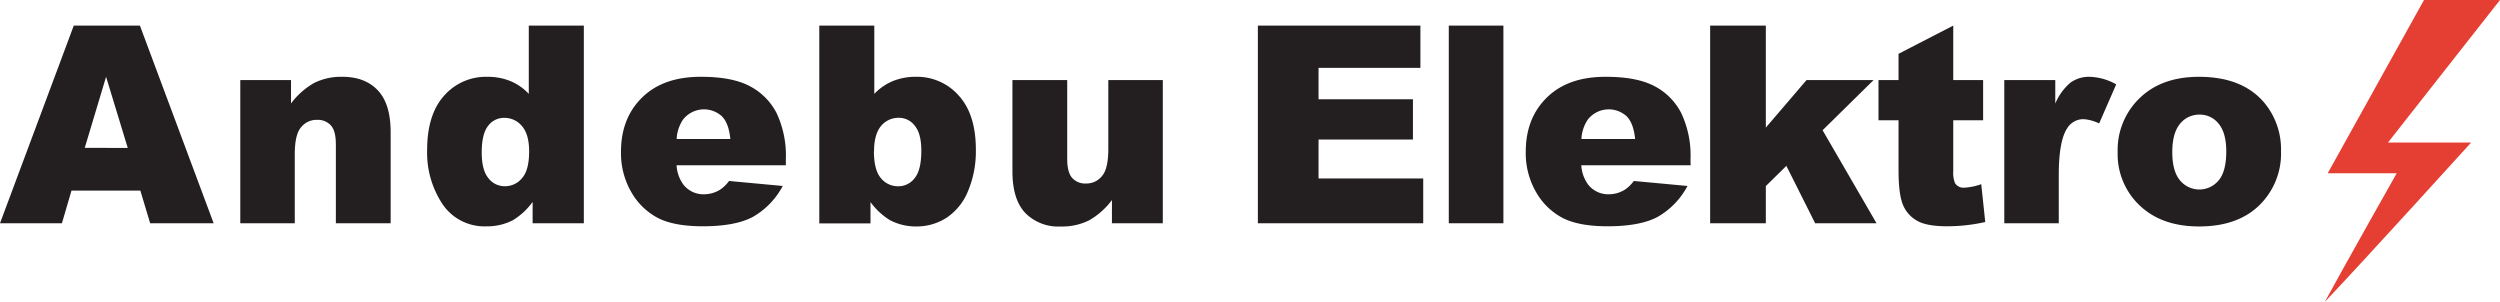
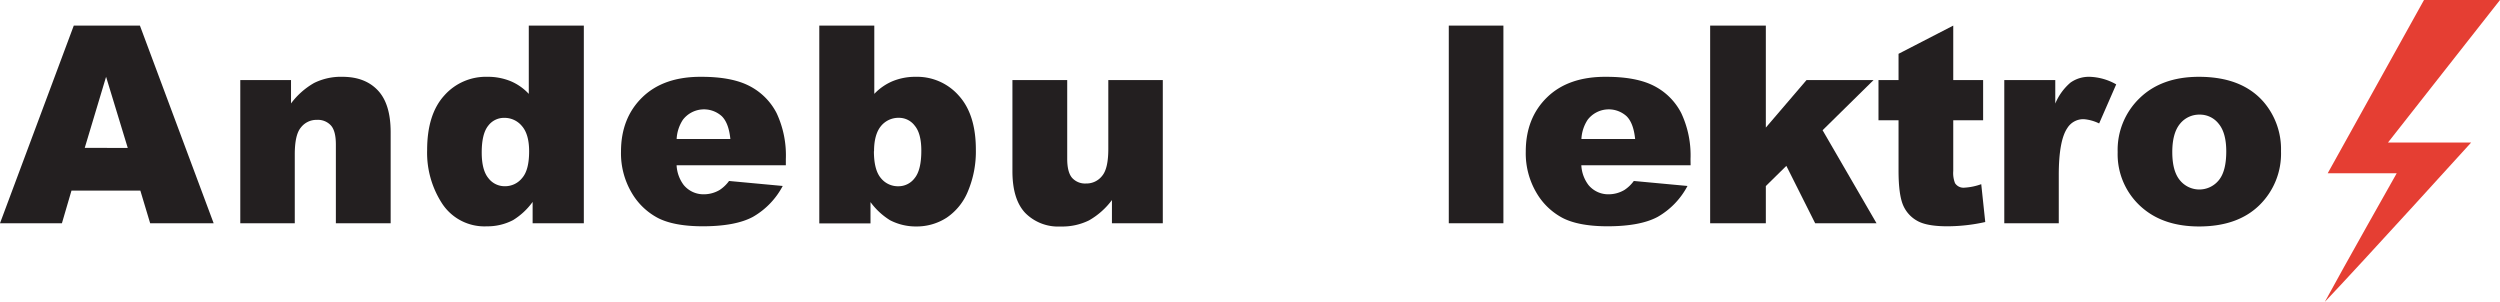
<svg xmlns="http://www.w3.org/2000/svg" viewBox="0 0 585.87 70.74">
  <defs>
    <style>.cls-1{fill:#e53e33;}.cls-2{fill:#231f20;}</style>
  </defs>
  <g id="Layer_2" data-name="Layer 2">
    <g id="Layer_1-2" data-name="Layer 1">
      <path class="cls-1" d="M585.87,0,559.62,33.4h19.49s-24.91,27.46-34.3,37.35C549,63,561.66,40.61,561.66,40.61l-16.17,0L568.06,0Z" />
      <path class="cls-2" d="M32.89,44.67H16.75l-2.24,7.65H0L17.29,6h15.5L50.07,52.32H35.19Zm-2.95-10L24.86,18l-5,16.65Z" />
      <path class="cls-2" d="M56.31,18.77H68.2v5.47a17.71,17.71,0,0,1,5.4-4.79A14.11,14.11,0,0,1,80.25,18c3.54,0,6.3,1.06,8.3,3.18s3,5.38,3,9.81V52.32H78.71V33.87c0-2.11-.38-3.6-1.16-4.47a4.13,4.13,0,0,0-3.26-1.31,4.61,4.61,0,0,0-3.76,1.77c-1,1.18-1.45,3.29-1.45,6.35V52.32H56.31Z" />
      <path class="cls-2" d="M136.82,6V52.32h-12v-5a16,16,0,0,1-4.58,4.26,13,13,0,0,1-6.15,1.46,11.85,11.85,0,0,1-10.4-5.22,21.78,21.78,0,0,1-3.59-12.66q0-8.34,4-12.76A13,13,0,0,1,114.2,18a14.05,14.05,0,0,1,5.41,1,12.33,12.33,0,0,1,4.31,3V6ZM124,35.45c0-2.63-.56-4.6-1.67-5.89a5.28,5.28,0,0,0-4.2-1.94,4.61,4.61,0,0,0-3.73,1.86c-1,1.24-1.51,3.33-1.51,6.25q0,4.11,1.55,6a4.77,4.77,0,0,0,3.85,1.91,5.11,5.11,0,0,0,4.07-1.92C123.47,40.45,124,38.36,124,35.45Z" />
      <path class="cls-2" d="M184.16,38.73h-25.6a8.35,8.35,0,0,0,1.66,4.62,6,6,0,0,0,4.83,2.18,7.27,7.27,0,0,0,3.58-1,8.39,8.39,0,0,0,2.22-2.12l12.58,1.17a18,18,0,0,1-7,7.25q-4.08,2.19-11.7,2.2-6.63,0-10.42-1.88a15.42,15.42,0,0,1-6.29-6,18.16,18.16,0,0,1-2.49-9.62q0-7.87,5-12.73T164.39,18q7.16,0,11.3,2.18a14.68,14.68,0,0,1,6.3,6.32,23.27,23.27,0,0,1,2.17,10.77Zm-13-6.15c-.25-2.49-.92-4.27-2-5.34a6.23,6.23,0,0,0-9.12.82,9,9,0,0,0-1.47,4.52Z" />
      <path class="cls-2" d="M192,6h12.89v16a12.76,12.76,0,0,1,4.35-3,13.94,13.94,0,0,1,5.38-1,13,13,0,0,1,10.07,4.41q4,4.41,4,12.65a24,24,0,0,1-1.82,9.68,13.64,13.64,0,0,1-5,6.26,12.9,12.9,0,0,1-7.14,2.07,13.1,13.1,0,0,1-6.15-1.46A16.26,16.26,0,0,1,204,47.36v5H192Zm12.8,29.44q0,4.34,1.61,6.27a5.13,5.13,0,0,0,4.1,1.94,4.73,4.73,0,0,0,3.84-1.91q1.56-1.91,1.56-6.43,0-4-1.53-5.84a4.6,4.6,0,0,0-3.68-1.86,5.28,5.28,0,0,0-4.25,1.94C205.38,30.85,204.83,32.82,204.83,35.45Z" />
      <path class="cls-2" d="M272.5,52.32H260.58V46.88a17.42,17.42,0,0,1-5.38,4.77,14.21,14.21,0,0,1-6.67,1.43,10.83,10.83,0,0,1-8.27-3.18c-2-2.12-3-5.37-3-9.78V18.77H250.1V37.22c0,2.1.39,3.6,1.16,4.48A4.08,4.08,0,0,0,254.52,43a4.63,4.63,0,0,0,3.75-1.77c1-1.18,1.46-3.29,1.46-6.35V18.77H272.5Z" />
-       <path class="cls-2" d="M294.78,6h38.09V15.9H309v7.36h22.12V32.7H309v9.13h24.53V52.32H294.78Z" />
      <path class="cls-2" d="M339.52,6h12.8V52.32h-12.8Z" />
      <path class="cls-2" d="M396.19,38.73H370.58a8.35,8.35,0,0,0,1.67,4.62,6,6,0,0,0,4.83,2.18,7.27,7.27,0,0,0,3.58-1,8.39,8.39,0,0,0,2.22-2.12l12.58,1.17a18,18,0,0,1-7,7.25q-4.08,2.19-11.7,2.2-6.63,0-10.42-1.88a15.42,15.42,0,0,1-6.29-6,18.16,18.16,0,0,1-2.49-9.62q0-7.87,5-12.73T376.42,18q7.15,0,11.29,2.18A14.64,14.64,0,0,1,394,26.51a23.27,23.27,0,0,1,2.17,10.77Zm-13-6.15c-.25-2.49-.92-4.27-2-5.34a6.23,6.23,0,0,0-9.12.82,9,9,0,0,0-1.47,4.52Z" />
      <path class="cls-2" d="M400.77,6h13.05v23.9l9.54-11.14h15.71L427.12,30.52l12.64,21.8H425.38l-6.75-13.45-4.81,4.73v8.72H400.77Z" />
      <path class="cls-2" d="M457.74,6V18.77h7v9.41h-7V40.07a6.49,6.49,0,0,0,.41,2.84,2.34,2.34,0,0,0,2.2,1.07,13.78,13.78,0,0,0,3.95-.82l.94,8.87a41.05,41.05,0,0,1-8.85,1q-4.77,0-7-1.23A7.57,7.57,0,0,1,446,48.11c-.72-1.68-1.08-4.38-1.08-8.13V28.18h-4.7V18.77h4.7V12.61Z" />
      <path class="cls-2" d="M469.7,18.77h11.95v5.5a13.07,13.07,0,0,1,3.56-4.91A7.47,7.47,0,0,1,489.75,18a13.42,13.42,0,0,1,6.18,1.77l-4,9.16a10,10,0,0,0-3.57-1,4.4,4.4,0,0,0-3.89,2.09q-2,2.94-2,11V52.32H469.7Z" />
      <path class="cls-2" d="M496.27,35.64A16.83,16.83,0,0,1,501.42,23q5.15-5,13.9-5,10,0,15.12,5.85a17,17,0,0,1,4.11,11.59,16.88,16.88,0,0,1-5.1,12.68q-5.1,4.95-14.1,4.95-8,0-13-4.11A16.52,16.52,0,0,1,496.27,35.64Zm12.8,0q0,4.48,1.81,6.63a5.87,5.87,0,0,0,9.06,0q1.78-2.12,1.78-6.79c0-2.9-.6-5.07-1.79-6.49a5.56,5.56,0,0,0-4.43-2.13A5.78,5.78,0,0,0,510.89,29Q509.08,31.18,509.07,35.61Z" />
    </g>
  </g>
</svg>